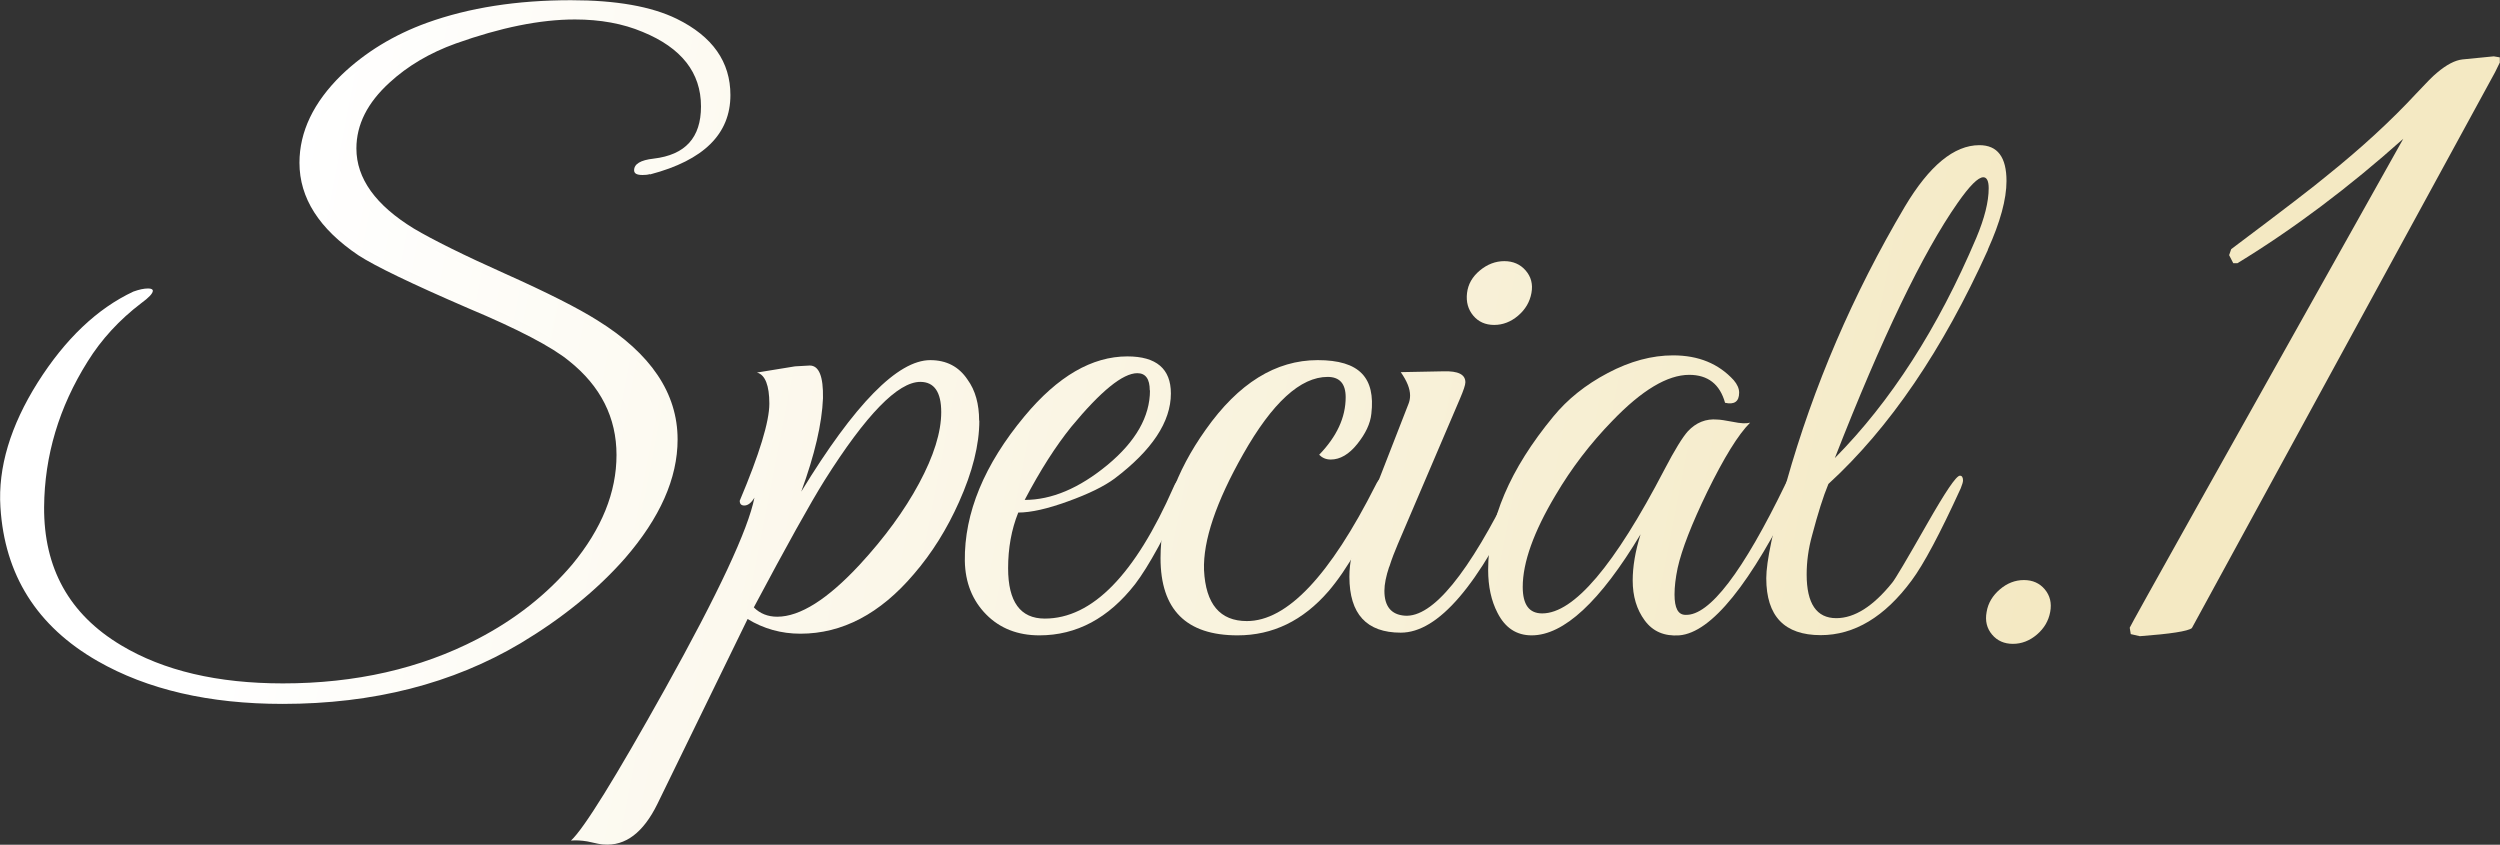
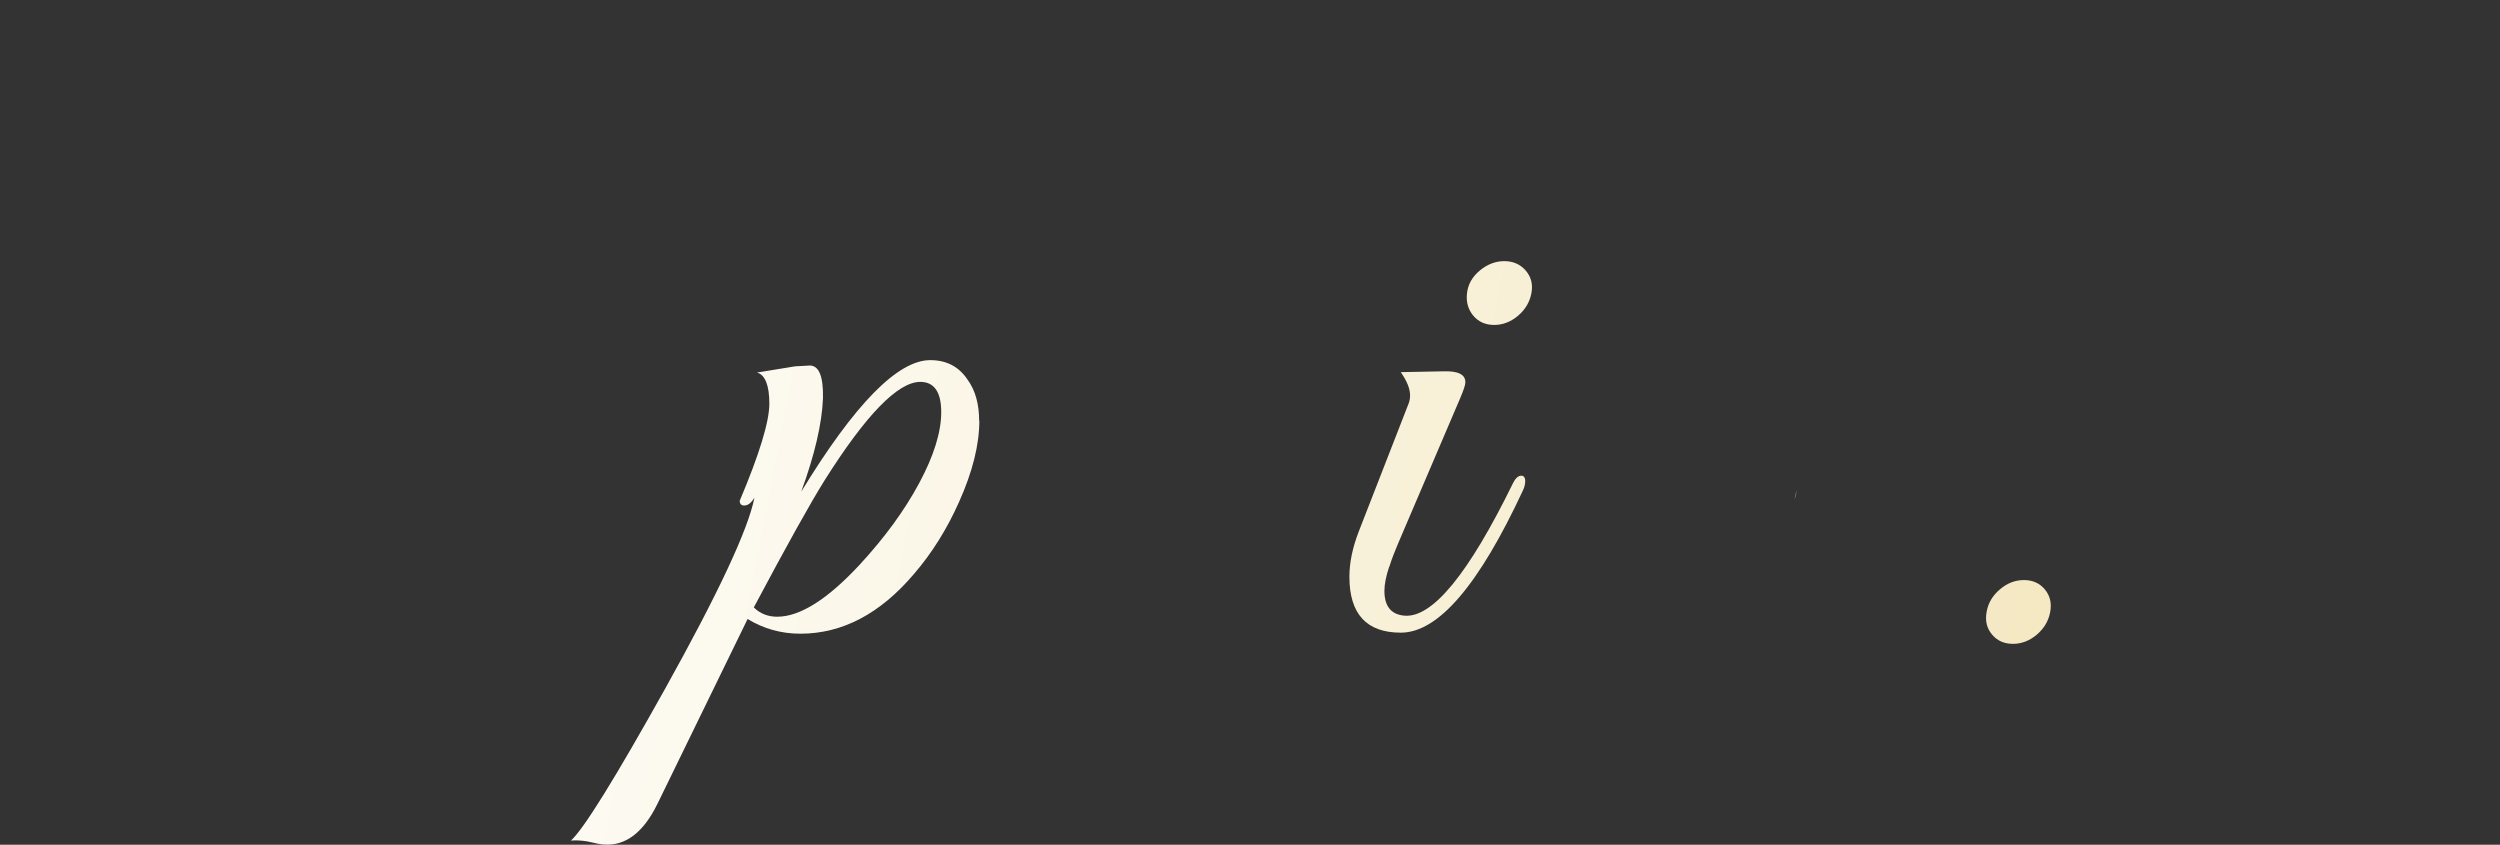
<svg xmlns="http://www.w3.org/2000/svg" id="_レイヤー_2" viewBox="0 0 120.72 40.79">
  <rect x="0" y="0" width="120.72" height="40.79" fill="#333333" stroke="none" />
  <defs>
    <style>.cls-1{fill:url(#_名称未設定グラデーション_4);}</style>
    <linearGradient id="_名称未設定グラデーション_4" x1="13.9" y1="9.96" x2="98.53" y2="26.41" gradientUnits="userSpaceOnUse">
      <stop offset="0" stop-color="#fff" />
      <stop offset="1" stop-color="#f4e9c3" />
    </linearGradient>
  </defs>
  <g id="_デザイン2">
    <g>
-       <path class="cls-1" d="m31.37,8.41c-.1.03-.21.04-.34.04-.28,0-.41-.07-.41-.23,0-.3.31-.49.94-.56,1.53-.18,2.29-1.01,2.29-2.52,0-1.63-.94-2.83-2.82-3.6-.95-.4-2.04-.6-3.27-.6-1.68,0-3.59.39-5.75,1.16-1.25.45-2.32,1.08-3.19,1.88-1.08.98-1.61,2.04-1.61,3.19,0,1.45.93,2.74,2.78,3.87.93.55,2.4,1.28,4.41,2.18,2.01.9,3.5,1.65,4.45,2.25,2.58,1.6,3.87,3.52,3.87,5.75,0,1.88-.85,3.79-2.55,5.75-1.35,1.53-3.03,2.89-5.03,4.09-3.28,1.95-7.11,2.93-11.49,2.93-3.55,0-6.53-.69-8.94-2.07C1.78,30.24.22,27.76.02,24.48c-.12-1.9.48-3.91,1.8-6.01,1.33-2.1,2.87-3.57,4.62-4.39.28-.1.51-.15.71-.15.15,0,.23.04.23.11,0,.13-.19.33-.56.6-1.05.8-1.92,1.74-2.59,2.82-1.38,2.2-2.08,4.54-2.1,7.02-.02,2.95,1.21,5.18,3.72,6.68,2.05,1.23,4.66,1.84,7.81,1.84,3.5,0,6.63-.71,9.39-2.14,1.83-.95,3.35-2.15,4.58-3.6,1.43-1.73,2.14-3.49,2.14-5.29s-.76-3.32-2.29-4.54c-.83-.68-2.45-1.53-4.88-2.55-2.73-1.18-4.49-2.03-5.29-2.55-1.9-1.28-2.85-2.77-2.85-4.47,0-1.5.68-2.92,2.03-4.24,1.15-1.1,2.53-1.94,4.13-2.52,2.03-.73,4.34-1.09,6.95-1.09,2.18,0,3.88.3,5.11.9,1.73.85,2.59,2.08,2.59,3.68,0,1.88-1.29,3.15-3.87,3.83Z" />
      <path class="cls-1" d="m47.29,20.31c0,1.17-.33,2.48-.98,3.93-.58,1.3-1.3,2.46-2.18,3.48-1.63,1.92-3.46,2.88-5.48,2.88-.93,0-1.78-.24-2.55-.71l-4.36,8.94c-.68,1.38-1.54,2.03-2.59,1.95-.1,0-.36-.05-.79-.15-.3-.05-.56-.06-.79-.04.63-.58,2.14-3.02,4.54-7.32,2.58-4.63,4.02-7.71,4.32-9.24-.15.25-.31.38-.49.38-.15,0-.22-.08-.22-.23.95-2.25,1.43-3.82,1.43-4.69s-.2-1.4-.6-1.5l1.84-.3c.42-.02.66-.04.71-.04.45,0,.66.53.64,1.58-.05,1.23-.4,2.73-1.05,4.51,2.58-4.23,4.66-6.35,6.23-6.35.78,0,1.38.31,1.8.94.38.52.56,1.19.56,1.98Zm-2.91,3.03c.71-1.32,1.07-2.47,1.07-3.44s-.34-1.46-1.01-1.46c-1.08,0-2.62,1.58-4.62,4.75-.7,1.12-1.84,3.17-3.42,6.14.3.3.68.45,1.13.45,1.1,0,2.43-.84,3.98-2.51,1.2-1.3,2.16-2.61,2.87-3.93Z" />
-       <path class="cls-1" d="m57.36,23.54c-1.05,2.27-1.9,3.82-2.55,4.67-1.28,1.64-2.82,2.47-4.62,2.47-1.05,0-1.91-.34-2.57-1.01-.66-.67-1.01-1.53-1.03-2.58-.03-2.32.94-4.66,2.89-7,1.6-1.92,3.25-2.88,4.96-2.88,1.4,0,2.1.6,2.1,1.79,0,1.37-.91,2.74-2.72,4.11-.5.37-1.25.74-2.25,1.1-.99.36-1.79.54-2.4.54-.33.82-.49,1.72-.49,2.69,0,1.62.59,2.43,1.77,2.43,2.29,0,4.36-2.12,6.22-6.35.15-.35.35-.52.6-.52.13,0,.19.08.19.22,0,.05-.04.16-.11.34Zm-1.84-4.69c0-.55-.2-.83-.6-.83-.7,0-1.76.86-3.19,2.59-.75.93-1.5,2.1-2.25,3.53,1.3,0,2.63-.56,4-1.69,1.36-1.13,2.05-2.33,2.05-3.6Z" />
-       <path class="cls-1" d="m66.93,23.69c-.95,2.19-1.88,3.81-2.78,4.86-1.23,1.42-2.69,2.13-4.39,2.13-2.48,0-3.72-1.24-3.72-3.73,0-2.09.73-4.16,2.18-6.2,1.58-2.24,3.38-3.36,5.41-3.36s2.79.86,2.59,2.59c-.05.48-.28.96-.68,1.46-.4.5-.83.75-1.28.75-.23,0-.41-.08-.56-.23.85-.88,1.28-1.8,1.28-2.78,0-.65-.29-.98-.87-.98-1.31,0-2.67,1.24-4.08,3.73-1.31,2.31-1.94,4.18-1.89,5.6.08,1.64.77,2.46,2.07,2.46,1.94,0,4.01-2.19,6.22-6.57.13-.27.28-.41.45-.41.1,0,.15.09.15.26,0,.1-.04.24-.11.41Z" />
      <path class="cls-1" d="m67.08,27.37c-.15.45-.23.84-.23,1.16,0,.75.33,1.15.98,1.2,1.35.1,3.09-2.03,5.22-6.38.12-.25.26-.38.41-.38.12,0,.19.09.19.26,0,.15-.04.3-.11.45-2.13,4.58-4.09,6.87-5.9,6.87-1.65,0-2.48-.9-2.48-2.7,0-.68.15-1.4.45-2.18l2.4-6.16c.05-.12.08-.26.08-.41,0-.33-.15-.7-.45-1.13l2.07-.04c.7-.02,1.05.15,1.05.53,0,.13-.09.39-.26.79l-3,7.02c-.15.35-.29.71-.41,1.09Zm6.87-13.22c-.08.43-.29.79-.64,1.09-.35.3-.74.45-1.16.45s-.76-.15-1.01-.45c-.25-.3-.35-.66-.3-1.09.05-.43.26-.79.62-1.09.36-.3.76-.45,1.18-.45s.77.15,1.03.45c.26.3.36.66.28,1.09Z" />
-       <path class="cls-1" d="m86.76,23.66c-2.23,4.55-4.12,6.89-5.67,7.02-.73.05-1.28-.19-1.67-.72-.39-.53-.58-1.17-.58-1.93,0-.66.12-1.4.38-2.23-1.95,3.25-3.71,4.88-5.26,4.88-.73,0-1.28-.36-1.65-1.09-.3-.58-.45-1.27-.45-2.08,0-2.39,1.05-4.86,3.15-7.4.68-.83,1.55-1.53,2.63-2.1,1.08-.57,2.13-.85,3.15-.85,1.23,0,2.2.4,2.93,1.2.17.2.26.4.26.6,0,.43-.23.59-.68.49-.25-.9-.83-1.35-1.73-1.35-1.05,0-2.29.74-3.72,2.23-1.05,1.08-1.97,2.28-2.74,3.59-1.05,1.76-1.58,3.24-1.58,4.42,0,.86.31,1.28.94,1.28,1.53,0,3.49-2.31,5.9-6.94.5-.96.88-1.57,1.13-1.85.4-.43.88-.62,1.43-.57.12,0,.38.04.75.11.38.08.65.09.83.04-.58.58-1.26,1.69-2.07,3.34-.75,1.55-1.23,2.78-1.43,3.68-.1.48-.15.9-.15,1.28,0,.65.17.98.53.98,1.15.05,2.77-2.06,4.84-6.34.12-.25.28-.38.45-.38.12,0,.19.08.19.23s-.04.3-.11.45Z" />
-       <path class="cls-1" d="m95.99,12.07c-2.18,4.82-4.74,8.59-7.7,11.3-.25.6-.51,1.43-.79,2.49-.18.65-.26,1.28-.26,1.88,0,1.41.48,2.11,1.43,2.11.88,0,1.78-.57,2.7-1.71.15-.18.71-1.13,1.69-2.85.88-1.54,1.4-2.32,1.58-2.32.1,0,.15.08.15.23,0,.08-.04.2-.11.38-1,2.19-1.79,3.67-2.37,4.45-1.3,1.76-2.77,2.64-4.39,2.64-1.75,0-2.63-.91-2.63-2.75,0-.8.33-2.36.98-4.66,1.3-4.61,3.2-9.04,5.71-13.28,1.18-1.98,2.38-2.97,3.6-2.97.88,0,1.31.58,1.31,1.73,0,.88-.3,1.98-.9,3.31Zm-.56-.58c.4-.95.6-1.75.6-2.4,0-.35-.09-.53-.26-.53-.25,0-.66.41-1.24,1.24-1.68,2.4-3.66,6.51-5.93,12.32,2.7-2.73,4.98-6.27,6.83-10.63Z" />
+       <path class="cls-1" d="m86.76,23.66s-.04.3-.11.45Z" />
      <path class="cls-1" d="m99,29.55c-.08.43-.29.79-.64,1.09-.35.3-.74.45-1.16.45s-.76-.15-1.01-.45c-.25-.3-.34-.66-.26-1.09.07-.43.29-.79.64-1.09.35-.3.74-.45,1.16-.45s.76.15,1.01.45c.25.3.34.66.26,1.09Z" />
-       <path class="cls-1" d="m120.72,3l-.24.49-14.64,26.84c-.19.15-1.03.28-2.51.39l-.44-.1-.05-.31c.06-.16,4.47-8.03,13.21-23.61-2.62,2.34-5.29,4.35-8.01,6.01h-.2l-.2-.39.1-.29c2.48-1.86,4.03-3.05,4.65-3.57,1.63-1.31,3.07-2.63,4.31-3.97.46-.49.78-.82.98-.98.46-.39.87-.6,1.22-.64l1.52-.15.29.05v.24Z" />
    </g>
  </g>
</svg>